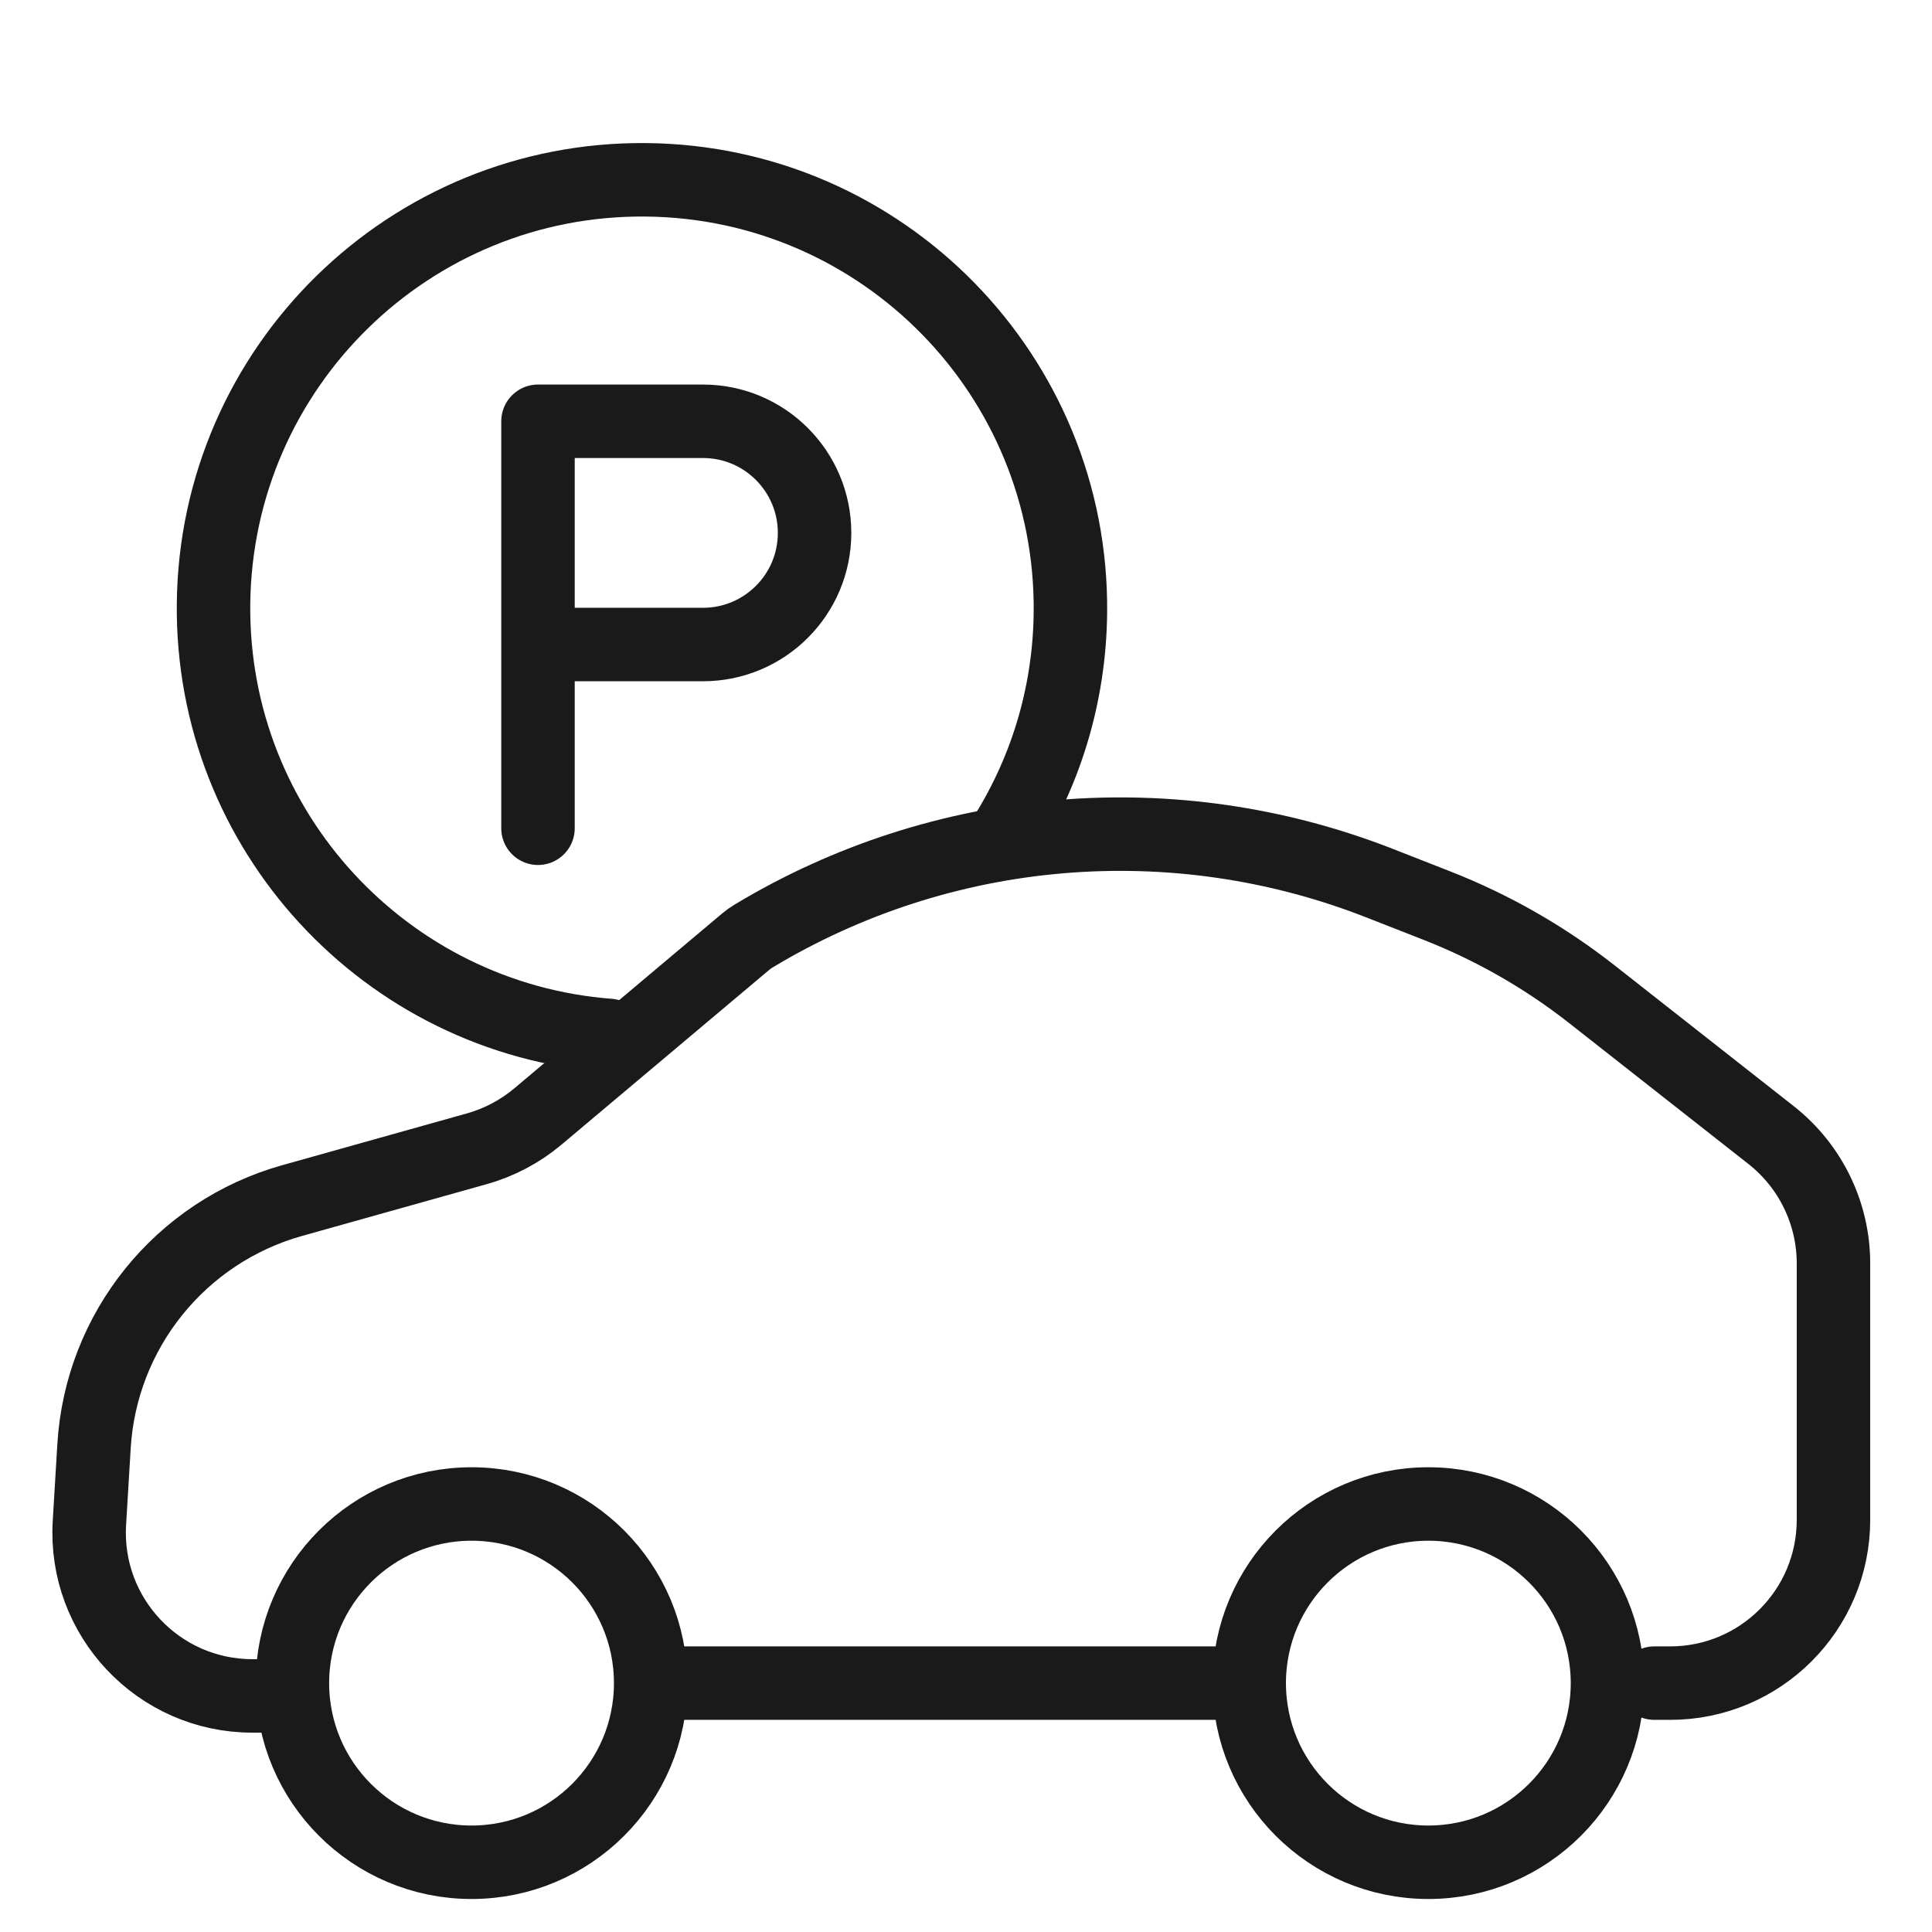
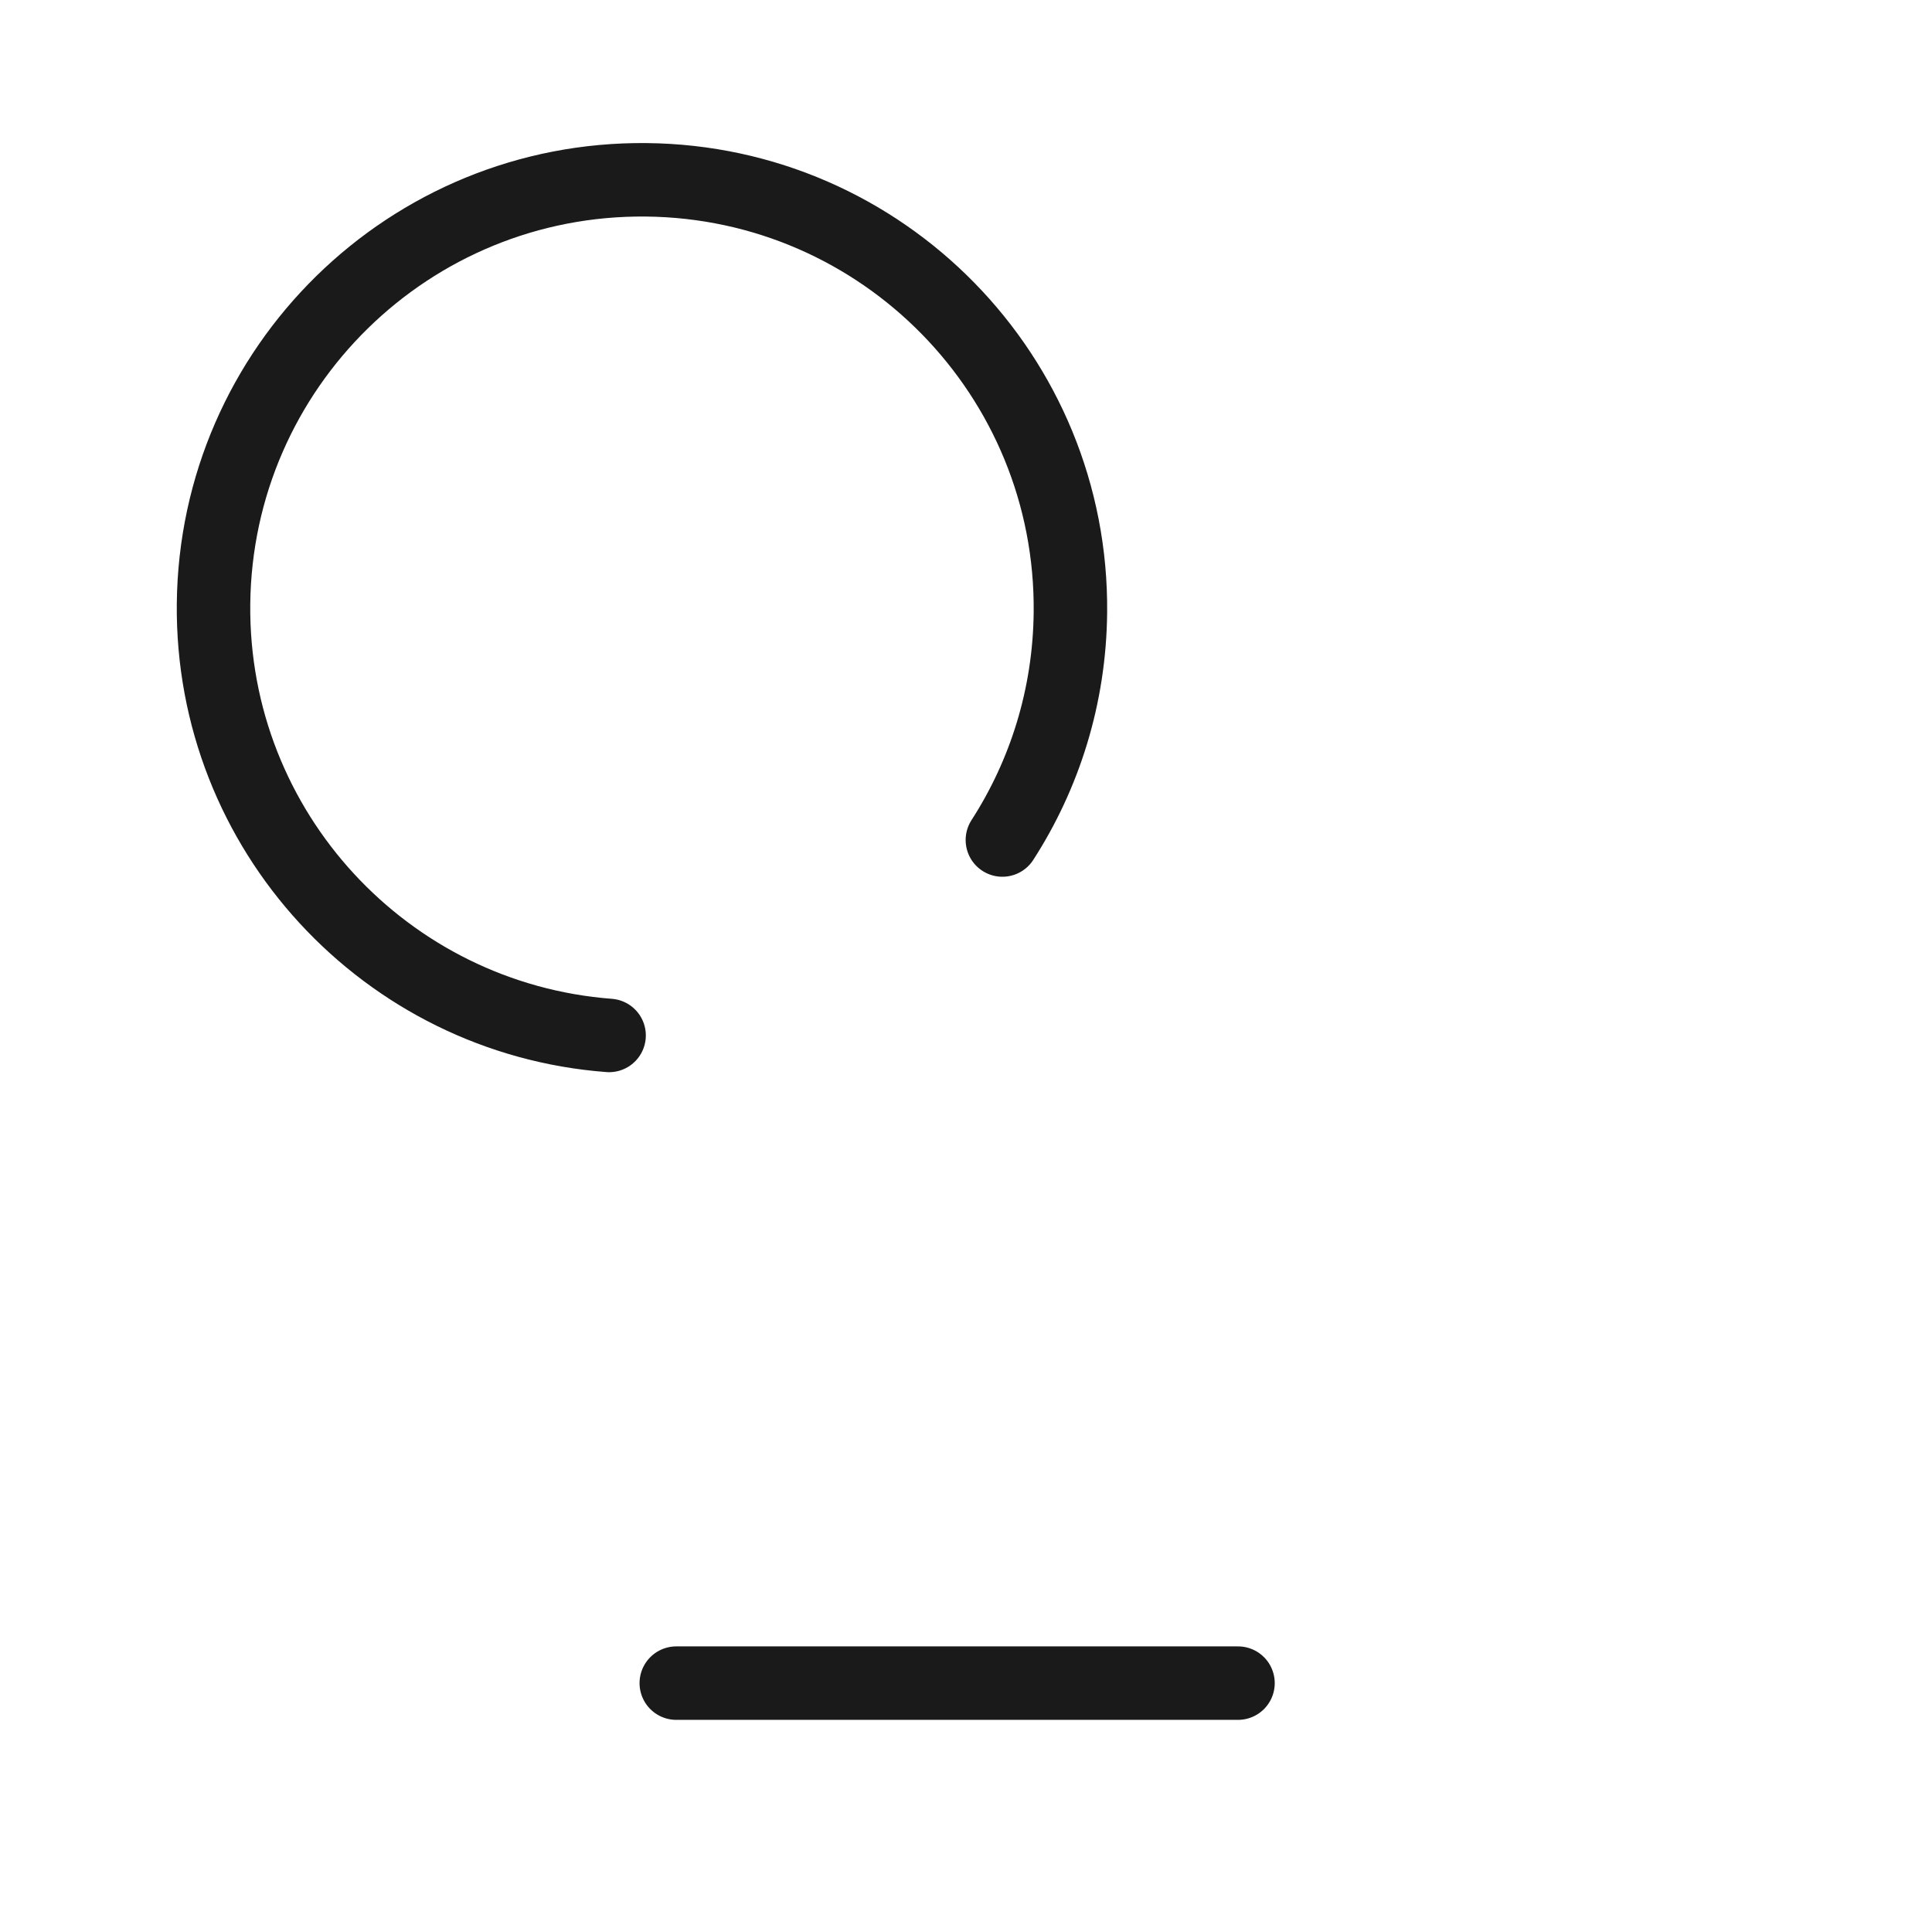
<svg xmlns="http://www.w3.org/2000/svg" width="71" height="71" viewBox="0 0 71 71" fill="none">
-   <circle cx="17.329" cy="61.854" r="6.583" stroke="#1A1A1A" stroke-width="2.7" stroke-linecap="round" stroke-linejoin="round" />
-   <circle cx="52.491" cy="61.854" r="6.583" stroke="#1A1A1A" stroke-width="2.7" stroke-linecap="round" stroke-linejoin="round" />
  <path d="M45.496 61.854H24.853" stroke="#1A1A1A" stroke-width="2.7" stroke-linecap="round" stroke-linejoin="round" />
-   <path d="M10.746 62.324H9.276C5.821 62.324 3.08 59.414 3.286 55.966L3.455 53.151C3.709 48.896 6.633 45.271 10.737 44.12L17.523 42.217C18.346 41.986 19.111 41.582 19.766 41.032L27.408 34.602C27.497 34.528 27.591 34.46 27.69 34.401V34.401C34.637 30.215 43.134 29.495 50.687 32.451L52.803 33.28C54.853 34.083 56.774 35.181 58.505 36.541L65.086 41.713C66.533 42.85 67.379 44.589 67.379 46.43V55.854C67.379 59.168 64.692 61.854 61.379 61.854H60.795" stroke="#1A1A1A" stroke-width="2.7" stroke-linecap="round" stroke-linejoin="round" />
  <path d="M22.384 38.052C14.183 37.429 7.764 30.537 7.847 22.195C7.935 13.499 15.055 6.52 23.75 6.608C32.446 6.695 39.424 13.815 39.337 22.51C39.306 25.592 38.392 28.458 36.837 30.87" stroke="#1A1A1A" stroke-width="2.7" stroke-linecap="round" stroke-linejoin="round" />
-   <path d="M19.771 30.438V15.482H25.833C28.099 15.482 29.935 17.319 29.935 19.584V19.584C29.935 21.85 28.099 23.686 25.833 23.686H19.771" stroke="#1A1A1A" stroke-width="2.7" stroke-linecap="round" stroke-linejoin="round" />
</svg>